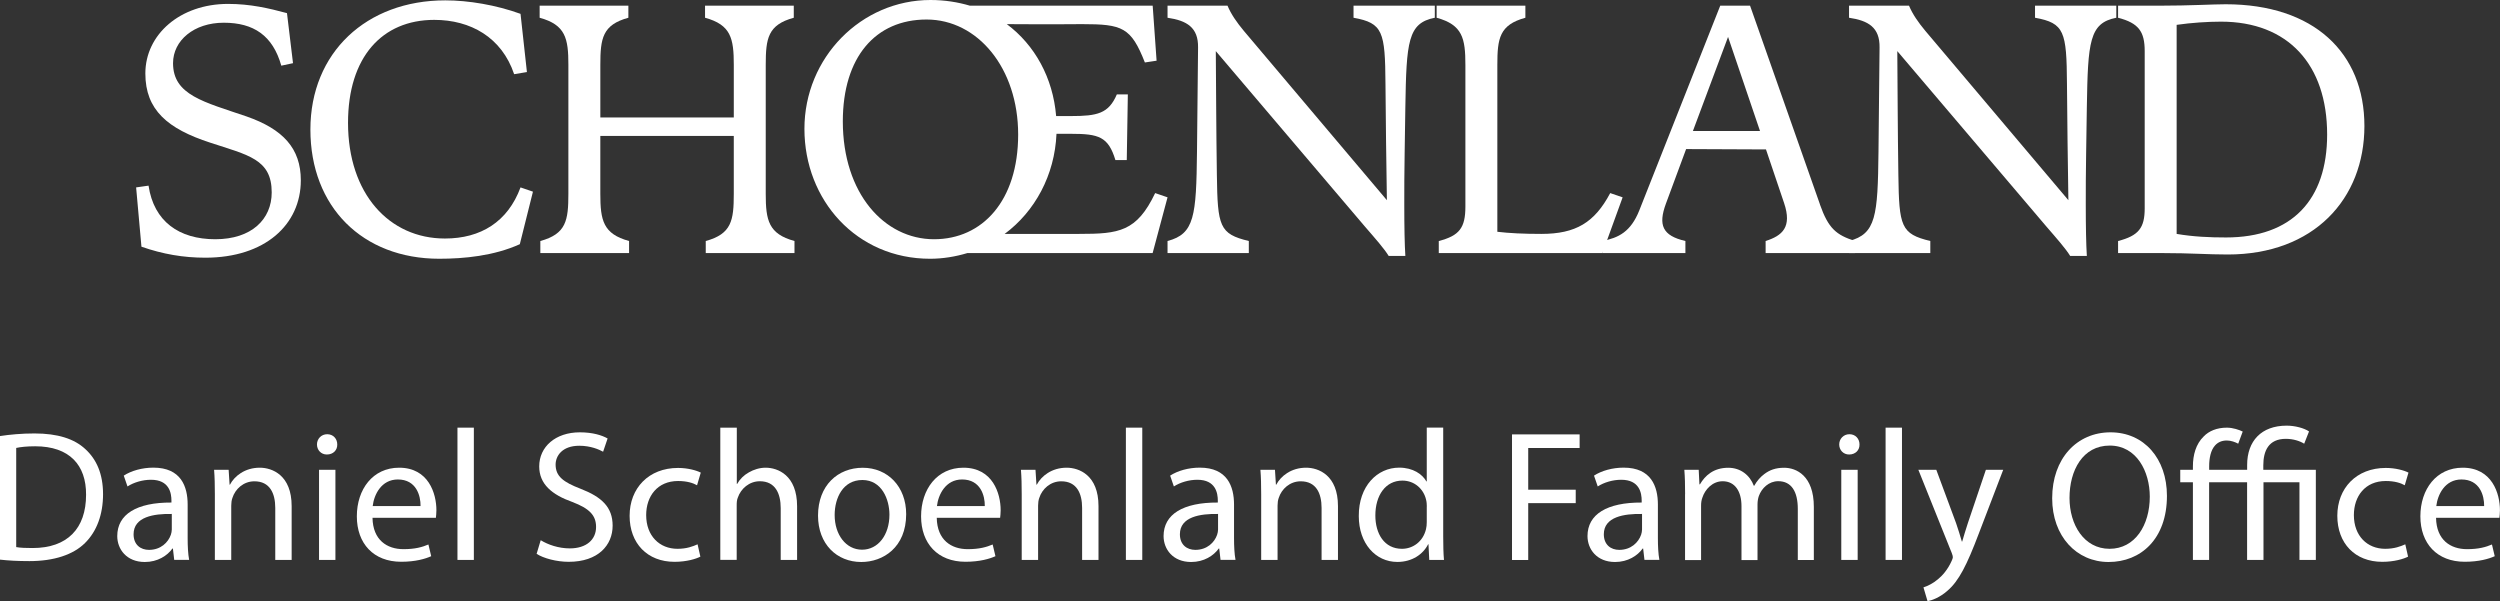
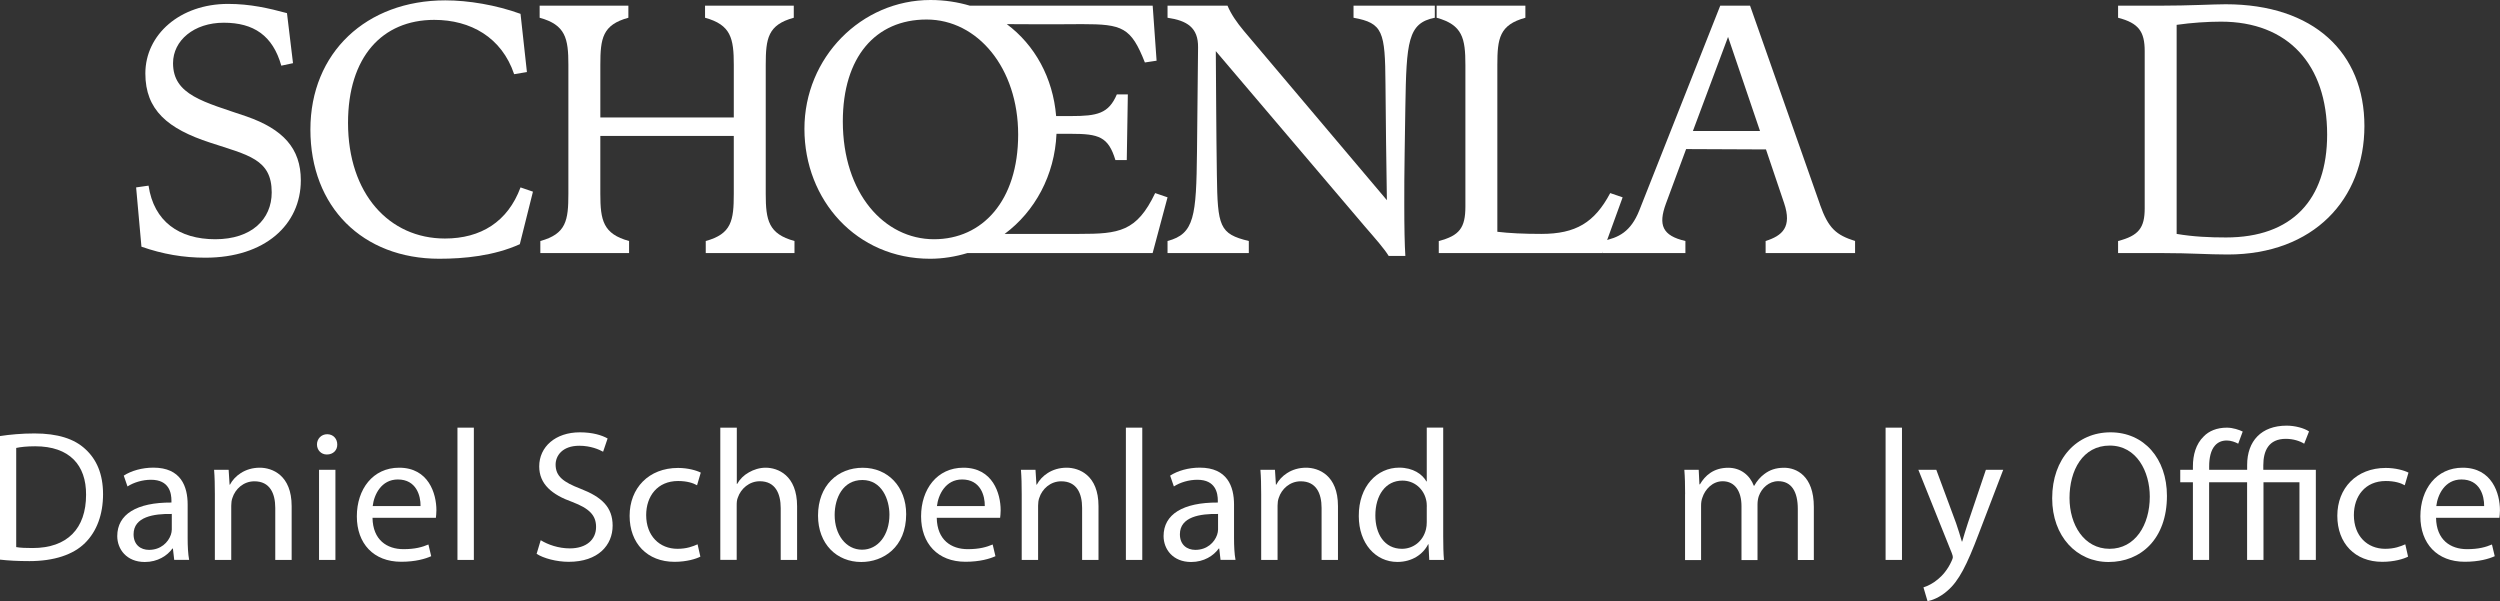
<svg xmlns="http://www.w3.org/2000/svg" id="Ebene_1" data-name="Ebene 1" viewBox="0 0 422.6 101.61">
  <rect x="0" y="0" width="422.6" height="101.61" fill="#333333" stroke="none" />
  <defs>
    <style> .cls-1 { fill: #fff; } </style>
  </defs>
  <g>
    <path class="cls-1" d="M23.91,41.7l-.9-10.02,2.1-.3c.9,6.06,5.16,9.06,11.28,9.06s9.54-3.36,9.54-7.92c0-5.64-4.02-6.3-10.38-8.4-7.2-2.34-10.98-5.52-10.98-11.7,0-6.6,5.88-11.76,13.98-11.76,3.72,0,6.84.72,9.96,1.56l1.02,8.46-1.98.42c-1.44-5.1-4.68-7.26-9.72-7.26s-8.58,3-8.58,6.84c0,5.4,5.22,6.54,12.42,9,6.18,2.16,9.18,5.4,9.18,10.8,0,7.5-6.06,13.08-16.14,13.08-3.72,0-7.2-.6-10.8-1.86Z" />
    <path class="cls-1" d="M52.47,21.9C52.47,8.88,61.95.06,75.27.06c3.9,0,8.58.78,12.72,2.28l1.08,9.84-2.16.36c-2.1-6.24-7.38-9.18-13.5-9.18-8.82,0-14.58,6.3-14.58,17.4,0,12,6.96,19.56,16.38,19.56,6.06,0,10.62-2.82,12.78-8.64l2.1.72-2.22,8.88c-4.38,1.98-9.42,2.46-13.62,2.46-12.96,0-21.78-8.76-21.78-21.84Z" />
    <path class="cls-1" d="M129.44,32.76c0,4.5.48,6.78,4.86,7.98v2.04h-15v-2.04c4.38-1.2,4.74-3.48,4.74-7.98v-9.78h-22.56v9.78c0,4.5.48,6.78,4.86,7.98v2.04h-15v-2.04c4.38-1.2,4.74-3.48,4.74-7.98V10.98c0-4.5-.48-6.78-4.86-7.98V.96h15v2.04c-4.38,1.2-4.74,3.48-4.74,7.98v8.88h22.56v-8.88c0-4.5-.48-6.78-4.86-7.98V.96h15v2.04c-4.38,1.2-4.74,3.48-4.74,7.98v21.78Z" />
    <path class="cls-1" d="M197.36,33.36l-2.52,9.42h-31.32c-1.98.6-4.14.96-6.3.96-12.42,0-21.24-9.9-21.24-21.96S145.59,0,157.29,0c2.4,0,4.62.36,6.66.96h30.9l.66,9.3-1.98.3c-2.34-5.94-3.78-6.48-10.62-6.48-1.8,0-4.26.06-12.72,0,4.74,3.54,7.8,9.06,8.34,15.54h2.52c4.44,0,6.36-.42,7.74-3.66h1.86l-.18,11.1h-1.92c-1.2-3.96-2.82-4.44-7.5-4.44h-2.46c-.3,7.02-3.66,13.14-8.76,16.92h12.6c6.72,0,9.72-.36,12.84-6.9l2.1.72ZM157.89,40.44c8.16,0,14.22-6.48,14.22-17.7s-6.84-19.44-15.48-19.44-14.16,6.36-14.16,17.22c0,12.18,7.02,19.92,15.42,19.92Z" />
    <path class="cls-1" d="M234.74,43.26c-.78-1.26-2.16-2.82-4.08-5.04l-25.14-29.58c.06,7.02.06,12.78.18,20.94.12,8.7.42,9.96,5.4,11.16v2.04h-13.74v-2.04c4.56-1.2,4.86-4.2,4.98-15.12l.18-17.58c.06-3.42-1.92-4.56-5.16-5.04V.96h10.14c.6,1.44,1.56,2.82,2.76,4.26l24.18,28.62c-.12-7.2-.18-13.08-.24-19.68-.06-8.82-.42-10.26-5.4-11.16V.96h13.74v2.04c-4.56.9-4.8,4.02-4.98,15.12l-.12,7.86c-.06,3.24-.06,6.12-.06,8.58,0,3.84.06,6.78.18,8.7h-2.82Z" />
    <path class="cls-1" d="M243.21,42.78v-2.04c3.48-.9,4.5-2.22,4.5-5.82V10.98c0-4.5-.48-6.78-4.86-7.98V.96h15v2.04c-4.38,1.2-4.74,3.48-4.74,7.98v28.2c1.98.24,4.44.36,7.44.36,5.82,0,9-1.92,11.64-6.9l2.1.72-3.42,9.42h-27.66Z" />
    <path class="cls-1" d="M307.64,34.56c1.44,4.08,2.76,5.16,5.94,6.18v2.04h-15.12v-2.04c2.82-.9,4.5-2.34,3.12-6.42l-3.06-9.06-13.5-.06-3.42,9.24c-1.32,3.6-.6,5.4,3.3,6.3v2.04h-14.04v-2.04c2.76-.54,4.8-1.56,6.24-5.16L290.79.96h5.04l11.82,33.6ZM286.17,22.14h11.34l-5.4-15.9-5.94,15.9Z" />
-     <path class="cls-1" d="M349.94,43.26c-.78-1.26-2.16-2.82-4.08-5.04l-25.14-29.58c.06,7.02.06,12.78.18,20.94.12,8.7.42,9.96,5.4,11.16v2.04h-13.74v-2.04c4.56-1.2,4.86-4.2,4.98-15.12l.18-17.58c.06-3.42-1.92-4.56-5.16-5.04V.96h10.14c.6,1.44,1.56,2.82,2.76,4.26l24.18,28.62c-.12-7.2-.18-13.08-.24-19.68-.06-8.82-.42-10.26-5.4-11.16V.96h13.74v2.04c-4.56.9-4.8,4.02-4.98,15.12l-.12,7.86c-.06,3.24-.06,6.12-.06,8.58,0,3.84.06,6.78.18,8.7h-2.82Z" />
    <path class="cls-1" d="M365.6,42.78h-7.56v-2.04c3.48-.9,4.5-2.22,4.5-5.52V8.64c0-3.3-1.02-4.74-4.5-5.64V.96h7.08c5.04,0,8.94-.24,11.1-.24,14.94,0,23.46,8.22,23.46,20.58s-8.58,21.72-23.1,21.72c-3.42,0-6.24-.24-10.98-.24ZM393.38,22.74c0-11.82-6.6-19.08-17.94-19.08-2.28,0-4.98.18-7.5.54v35.34c2.82.48,5.58.6,8.34.6,11.16,0,17.1-6.36,17.1-17.4Z" />
  </g>
  <g>
    <path class="cls-1" d="M0,73.71c1.67-.25,3.65-.44,5.83-.44,3.94,0,6.74.91,8.6,2.65,1.89,1.73,2.99,4.19,2.99,7.62s-1.07,6.3-3.05,8.25c-1.98,1.98-5.26,3.06-9.39,3.06-1.95,0-3.59-.09-4.98-.25v-20.88ZM2.74,92.48c.69.13,1.7.16,2.77.16,5.86,0,9.04-3.28,9.04-9.01.03-5.01-2.8-8.19-8.6-8.19-1.42,0-2.49.12-3.21.28v16.75Z" />
    <path class="cls-1" d="M29.45,94.65l-.22-1.92h-.09c-.85,1.2-2.49,2.27-4.66,2.27-3.09,0-4.66-2.17-4.66-4.38,0-3.68,3.28-5.7,9.16-5.67v-.32c0-1.26-.35-3.53-3.46-3.53-1.42,0-2.9.44-3.97,1.13l-.63-1.83c1.26-.82,3.09-1.35,5.01-1.35,4.66,0,5.79,3.18,5.79,6.24v5.7c0,1.32.06,2.61.25,3.65h-2.52ZM29.04,86.88c-3.02-.06-6.46.47-6.46,3.43,0,1.79,1.2,2.64,2.61,2.64,1.98,0,3.24-1.26,3.69-2.55.09-.28.16-.6.16-.88v-2.65Z" />
    <path class="cls-1" d="M36.32,83.54c0-1.58-.03-2.87-.13-4.13h2.46l.16,2.52h.06c.76-1.45,2.52-2.87,5.04-2.87,2.11,0,5.39,1.26,5.39,6.49v9.1h-2.77v-8.79c0-2.46-.91-4.5-3.53-4.5-1.83,0-3.24,1.29-3.72,2.83-.13.35-.19.82-.19,1.29v9.17h-2.77v-11.12Z" />
    <path class="cls-1" d="M57.01,75.13c.03.94-.66,1.7-1.76,1.7-.98,0-1.67-.76-1.67-1.7s.72-1.73,1.73-1.73,1.7.76,1.7,1.73ZM53.93,94.65v-15.24h2.77v15.24h-2.77Z" />
    <path class="cls-1" d="M62.97,87.54c.06,3.75,2.46,5.29,5.23,5.29,1.98,0,3.18-.35,4.22-.79l.47,1.98c-.98.44-2.65.94-5.07.94-4.69,0-7.5-3.09-7.5-7.68s2.71-8.22,7.15-8.22c4.98,0,6.3,4.38,6.3,7.18,0,.57-.06,1.01-.09,1.29h-10.71ZM71.09,85.55c.03-1.76-.72-4.5-3.84-4.5-2.8,0-4.03,2.58-4.25,4.5h8.09Z" />
    <path class="cls-1" d="M77.33,72.29h2.77v22.36h-2.77v-22.36Z" />
    <path class="cls-1" d="M91.41,91.32c1.23.76,3.02,1.38,4.91,1.38,2.8,0,4.44-1.48,4.44-3.62,0-1.98-1.13-3.12-4-4.22-3.46-1.23-5.61-3.02-5.61-6.02,0-3.31,2.74-5.76,6.87-5.76,2.17,0,3.75.5,4.69,1.04l-.76,2.24c-.69-.38-2.11-1.01-4.03-1.01-2.9,0-4,1.73-4,3.18,0,1.98,1.29,2.96,4.22,4.09,3.59,1.39,5.42,3.12,5.42,6.24,0,3.28-2.43,6.11-7.43,6.11-2.05,0-4.28-.6-5.42-1.35l.69-2.3Z" />
    <path class="cls-1" d="M118.4,94.09c-.72.38-2.33.88-4.38.88-4.6,0-7.59-3.12-7.59-7.78s3.21-8.09,8.19-8.09c1.64,0,3.09.41,3.84.79l-.63,2.14c-.66-.38-1.7-.72-3.21-.72-3.5,0-5.39,2.58-5.39,5.76,0,3.53,2.27,5.7,5.29,5.7,1.58,0,2.61-.41,3.4-.76l.47,2.08Z" />
    <path class="cls-1" d="M121.78,72.29h2.77v9.51h.06c.44-.79,1.13-1.48,1.98-1.95.82-.47,1.8-.79,2.83-.79,2.05,0,5.32,1.26,5.32,6.52v9.07h-2.77v-8.76c0-2.46-.91-4.54-3.53-4.54-1.79,0-3.21,1.26-3.72,2.77-.16.38-.19.79-.19,1.32v9.2h-2.77v-22.36Z" />
    <path class="cls-1" d="M153.18,86.91c0,5.64-3.91,8.09-7.59,8.09-4.13,0-7.31-3.02-7.31-7.84,0-5.1,3.34-8.09,7.56-8.09s7.34,3.18,7.34,7.84ZM141.09,87.06c0,3.34,1.92,5.86,4.63,5.86s4.63-2.49,4.63-5.92c0-2.58-1.29-5.86-4.57-5.86s-4.69,3.02-4.69,5.92Z" />
    <path class="cls-1" d="M158.35,87.54c.06,3.75,2.46,5.29,5.23,5.29,1.98,0,3.18-.35,4.22-.79l.47,1.98c-.98.44-2.65.94-5.07.94-4.69,0-7.5-3.09-7.5-7.68s2.71-8.22,7.15-8.22c4.98,0,6.3,4.38,6.3,7.18,0,.57-.06,1.01-.09,1.29h-10.71ZM166.47,85.55c.03-1.76-.72-4.5-3.84-4.5-2.8,0-4.03,2.58-4.25,4.5h8.09Z" />
    <path class="cls-1" d="M172.71,83.54c0-1.58-.03-2.87-.13-4.13h2.46l.16,2.52h.06c.76-1.45,2.52-2.87,5.04-2.87,2.11,0,5.39,1.26,5.39,6.49v9.1h-2.77v-8.79c0-2.46-.91-4.5-3.53-4.5-1.83,0-3.24,1.29-3.72,2.83-.13.35-.19.82-.19,1.29v9.17h-2.77v-11.12Z" />
    <path class="cls-1" d="M190.32,72.29h2.77v22.36h-2.77v-22.36Z" />
    <path class="cls-1" d="M206.32,94.65l-.22-1.92h-.09c-.85,1.2-2.49,2.27-4.66,2.27-3.09,0-4.66-2.17-4.66-4.38,0-3.68,3.28-5.7,9.17-5.67v-.32c0-1.26-.35-3.53-3.46-3.53-1.42,0-2.9.44-3.97,1.13l-.63-1.83c1.26-.82,3.09-1.35,5.01-1.35,4.66,0,5.79,3.18,5.79,6.24v5.7c0,1.32.06,2.61.25,3.65h-2.52ZM205.91,86.88c-3.02-.06-6.46.47-6.46,3.43,0,1.79,1.2,2.64,2.61,2.64,1.98,0,3.24-1.26,3.68-2.55.09-.28.16-.6.16-.88v-2.65Z" />
    <path class="cls-1" d="M213.19,83.54c0-1.58-.03-2.87-.13-4.13h2.46l.16,2.52h.06c.76-1.45,2.52-2.87,5.04-2.87,2.11,0,5.39,1.26,5.39,6.49v9.1h-2.77v-8.79c0-2.46-.91-4.5-3.53-4.5-1.83,0-3.24,1.29-3.72,2.83-.13.35-.19.82-.19,1.29v9.17h-2.77v-11.12Z" />
    <path class="cls-1" d="M243.96,72.29v18.42c0,1.35.03,2.9.13,3.94h-2.49l-.13-2.65h-.06c-.85,1.7-2.71,2.99-5.2,2.99-3.68,0-6.52-3.12-6.52-7.75-.03-5.07,3.12-8.19,6.83-8.19,2.33,0,3.91,1.1,4.6,2.33h.06v-9.1h2.77ZM241.19,85.62c0-.35-.03-.82-.13-1.17-.41-1.76-1.92-3.21-4-3.21-2.87,0-4.57,2.52-4.57,5.89,0,3.09,1.51,5.64,4.5,5.64,1.86,0,3.56-1.23,4.06-3.31.09-.38.13-.76.13-1.2v-2.65Z" />
-     <path class="cls-1" d="M255.59,73.43h11.43v2.3h-8.69v7.05h8.03v2.27h-8.03v9.61h-2.74v-21.23Z" />
-     <path class="cls-1" d="M277.98,94.65l-.22-1.92h-.09c-.85,1.2-2.49,2.27-4.66,2.27-3.09,0-4.66-2.17-4.66-4.38,0-3.68,3.28-5.7,9.16-5.67v-.32c0-1.26-.35-3.53-3.46-3.53-1.42,0-2.9.44-3.97,1.13l-.63-1.83c1.26-.82,3.09-1.35,5.01-1.35,4.66,0,5.79,3.18,5.79,6.24v5.7c0,1.32.06,2.61.25,3.65h-2.52ZM277.57,86.88c-3.02-.06-6.46.47-6.46,3.43,0,1.79,1.2,2.64,2.61,2.64,1.98,0,3.24-1.26,3.69-2.55.09-.28.16-.6.16-.88v-2.65Z" />
    <path class="cls-1" d="M284.85,83.54c0-1.58-.03-2.87-.13-4.13h2.43l.12,2.46h.09c.85-1.45,2.27-2.8,4.79-2.8,2.08,0,3.65,1.26,4.32,3.05h.06c.47-.85,1.07-1.51,1.7-1.98.91-.69,1.92-1.07,3.37-1.07,2.02,0,5.01,1.32,5.01,6.61v8.98h-2.71v-8.63c0-2.93-1.07-4.69-3.31-4.69-1.57,0-2.8,1.17-3.28,2.52-.13.38-.22.88-.22,1.39v9.42h-2.71v-9.13c0-2.43-1.07-4.19-3.18-4.19-1.73,0-2.99,1.39-3.43,2.77-.16.41-.22.88-.22,1.35v9.2h-2.71v-11.12Z" />
-     <path class="cls-1" d="M314.33,75.13c.03.94-.66,1.7-1.76,1.7-.98,0-1.67-.76-1.67-1.7s.72-1.73,1.73-1.73,1.7.76,1.7,1.73ZM311.25,94.65v-15.24h2.77v15.24h-2.77Z" />
    <path class="cls-1" d="M318.74,72.29h2.77v22.36h-2.77v-22.36Z" />
    <path class="cls-1" d="M327.31,79.41l3.34,9.01c.35,1.01.72,2.21.98,3.12h.06c.28-.91.6-2.08.98-3.18l3.02-8.94h2.93l-4.16,10.87c-1.98,5.23-3.34,7.91-5.23,9.54-1.35,1.2-2.71,1.67-3.4,1.79l-.69-2.33c.69-.22,1.61-.66,2.42-1.35.76-.6,1.7-1.67,2.33-3.09.13-.28.22-.5.22-.66s-.06-.38-.19-.72l-5.64-14.05h3.02Z" />
    <path class="cls-1" d="M366.3,83.82c0,7.31-4.44,11.18-9.86,11.18s-9.54-4.35-9.54-10.77c0-6.74,4.19-11.15,9.86-11.15s9.54,4.44,9.54,10.74ZM349.83,84.17c0,4.54,2.46,8.6,6.77,8.6s6.8-4,6.8-8.82c0-4.22-2.21-8.63-6.77-8.63s-6.8,4.19-6.8,8.85Z" />
    <path class="cls-1" d="M389.49,75c-.69-.44-1.83-.82-3.09-.82-2.93,0-3.81,2.05-3.81,4.47v.76h8.88v15.24h-2.77v-13.13h-6.08v13.13h-2.77v-13.13h-6.42v13.13h-2.74v-13.13h-2.14v-2.11h2.14v-.57c0-1.92.5-3.78,1.83-5.07.88-.91,2.21-1.48,3.91-1.48,1.04,0,2.11.38,2.68.66l-.76,2.05c-.47-.25-1.2-.54-1.92-.54-.88,0-1.51.31-1.98.82-.76.82-1.01,2.21-1.01,3.53v.6h6.42v-.82c0-4.03,2.39-6.64,6.68-6.64,1.39,0,2.96.41,3.78.98l-.82,2.08Z" />
    <path class="cls-1" d="M407.07,94.09c-.72.38-2.33.88-4.38.88-4.6,0-7.59-3.12-7.59-7.78s3.21-8.09,8.19-8.09c1.64,0,3.09.41,3.84.79l-.63,2.14c-.66-.38-1.7-.72-3.21-.72-3.5,0-5.39,2.58-5.39,5.76,0,3.53,2.27,5.7,5.29,5.7,1.57,0,2.61-.41,3.4-.76l.47,2.08Z" />
    <path class="cls-1" d="M411.79,87.54c.06,3.75,2.46,5.29,5.23,5.29,1.98,0,3.18-.35,4.22-.79l.47,1.98c-.98.44-2.65.94-5.07.94-4.69,0-7.5-3.09-7.5-7.68s2.71-8.22,7.15-8.22c4.98,0,6.3,4.38,6.3,7.18,0,.57-.06,1.01-.09,1.29h-10.71ZM419.92,85.55c.03-1.76-.72-4.5-3.84-4.5-2.8,0-4.03,2.58-4.25,4.5h8.09Z" />
  </g>
</svg>